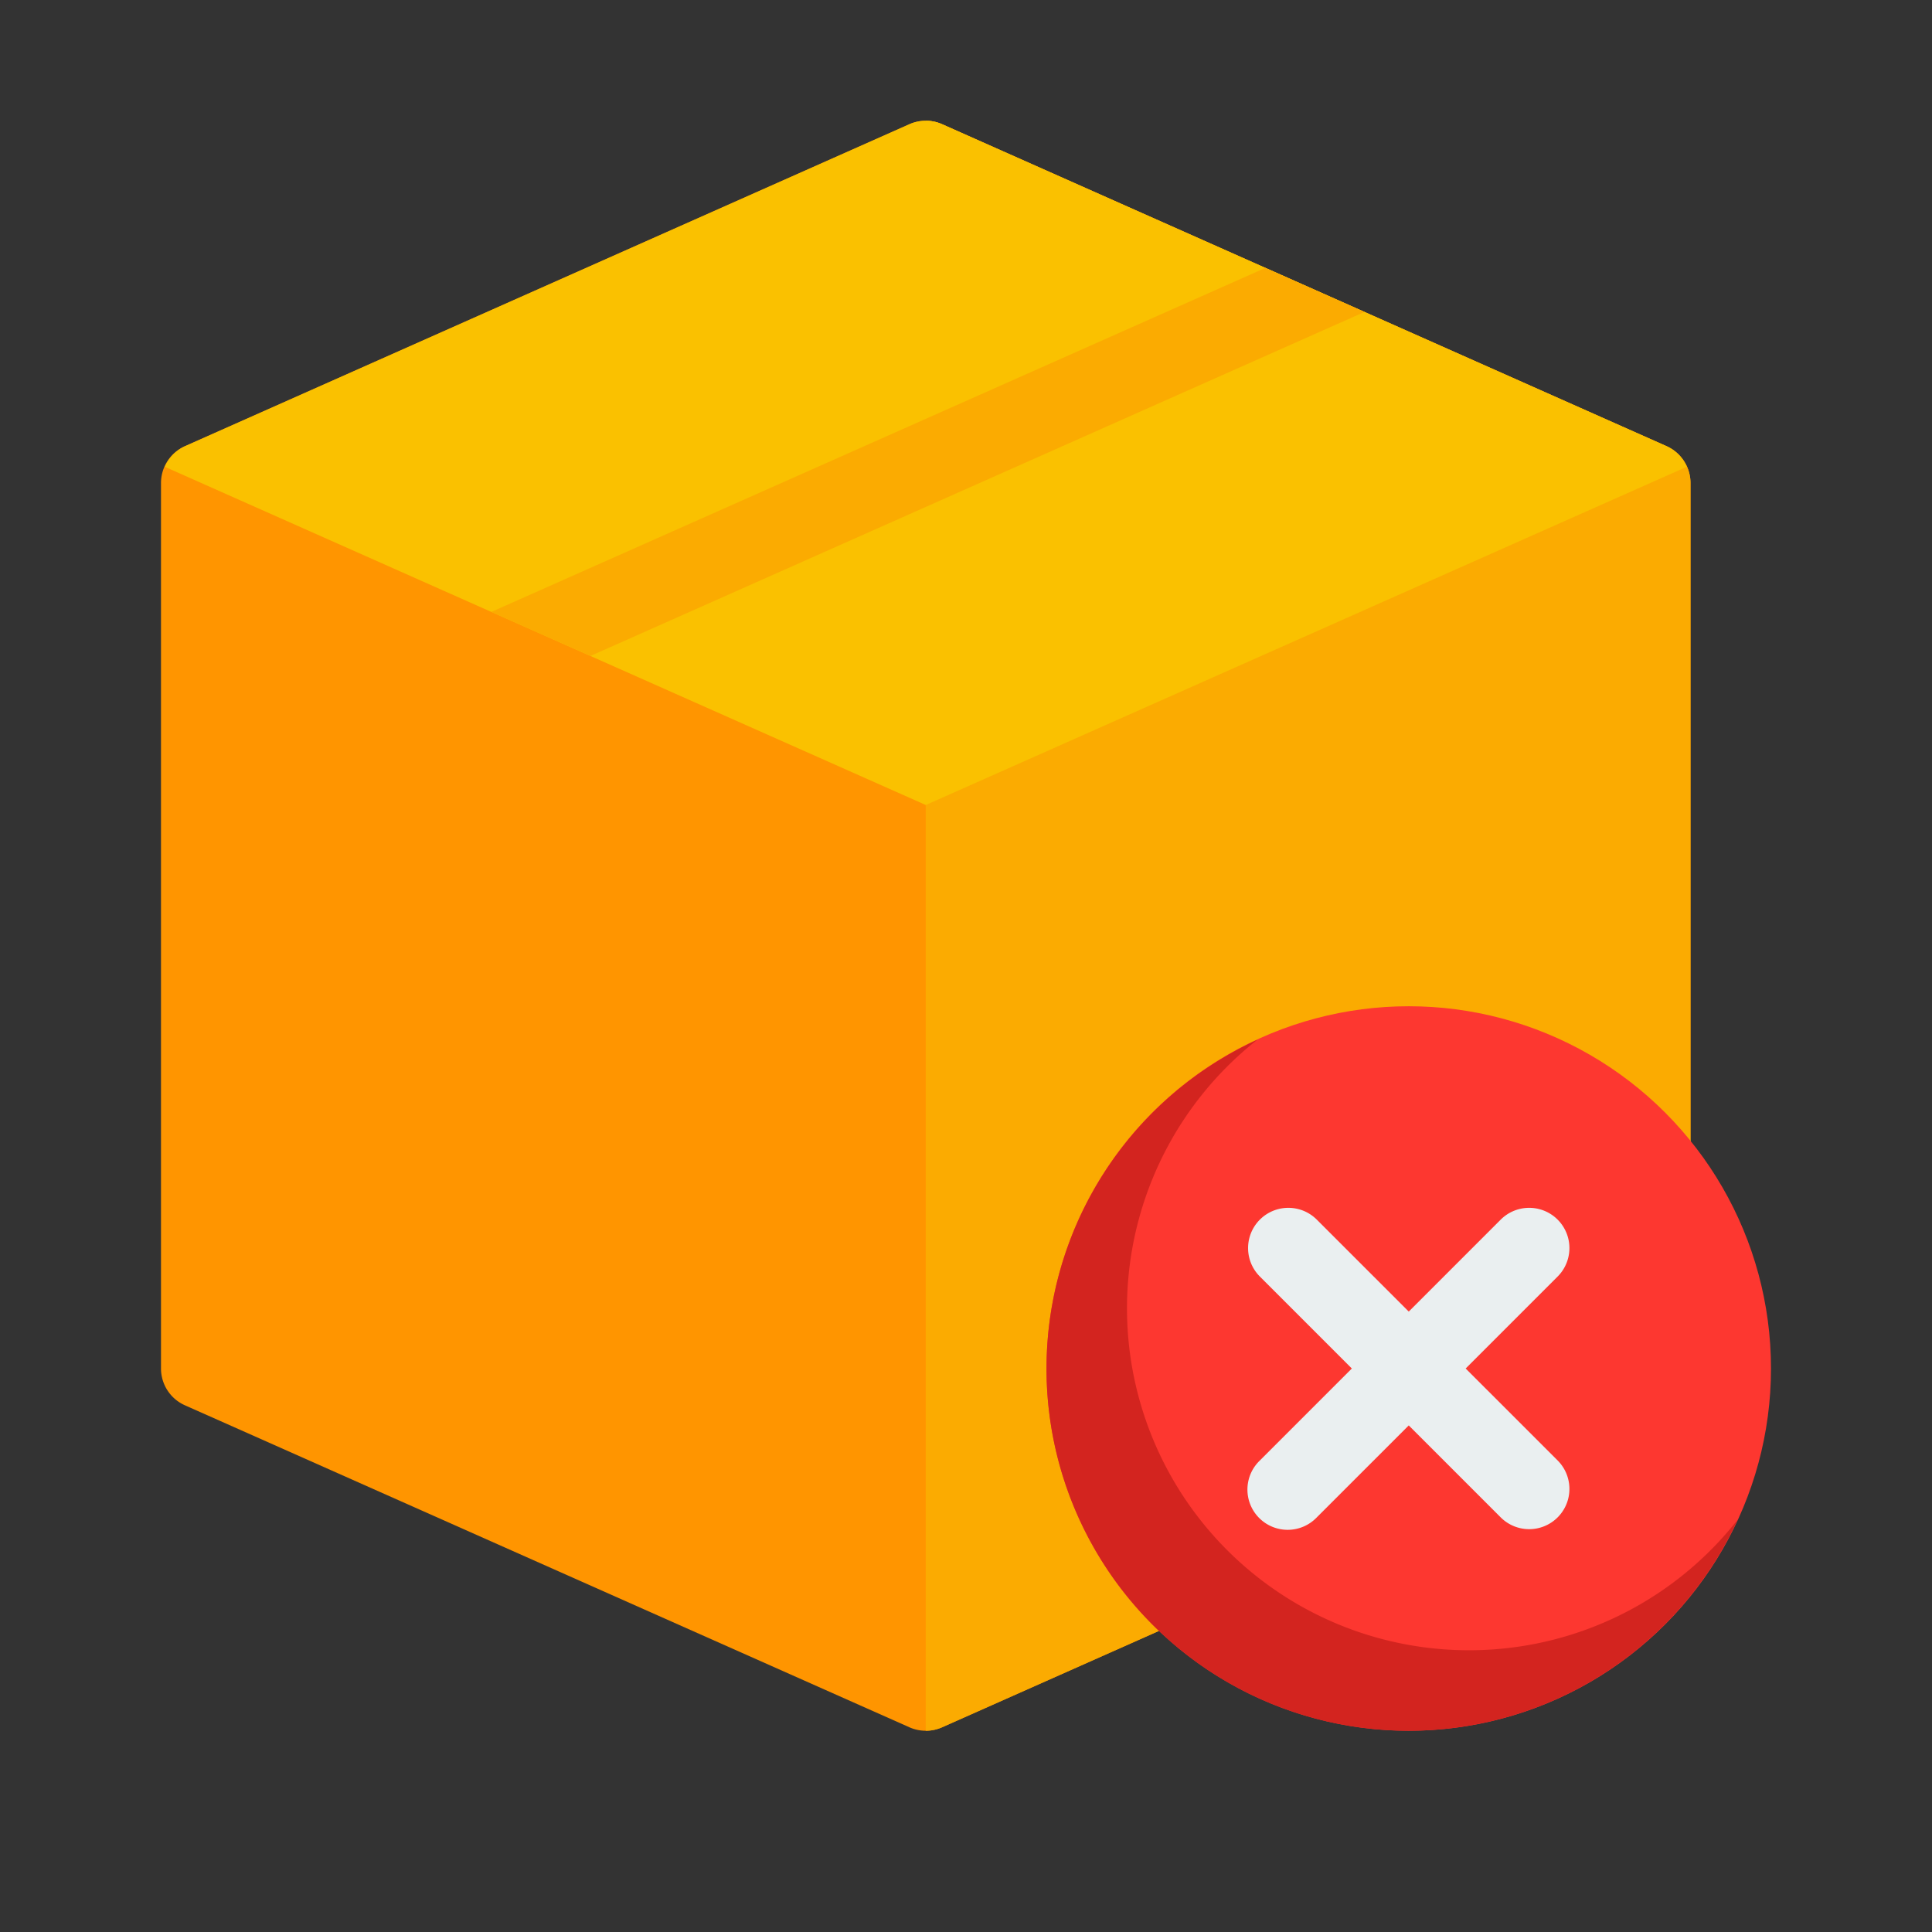
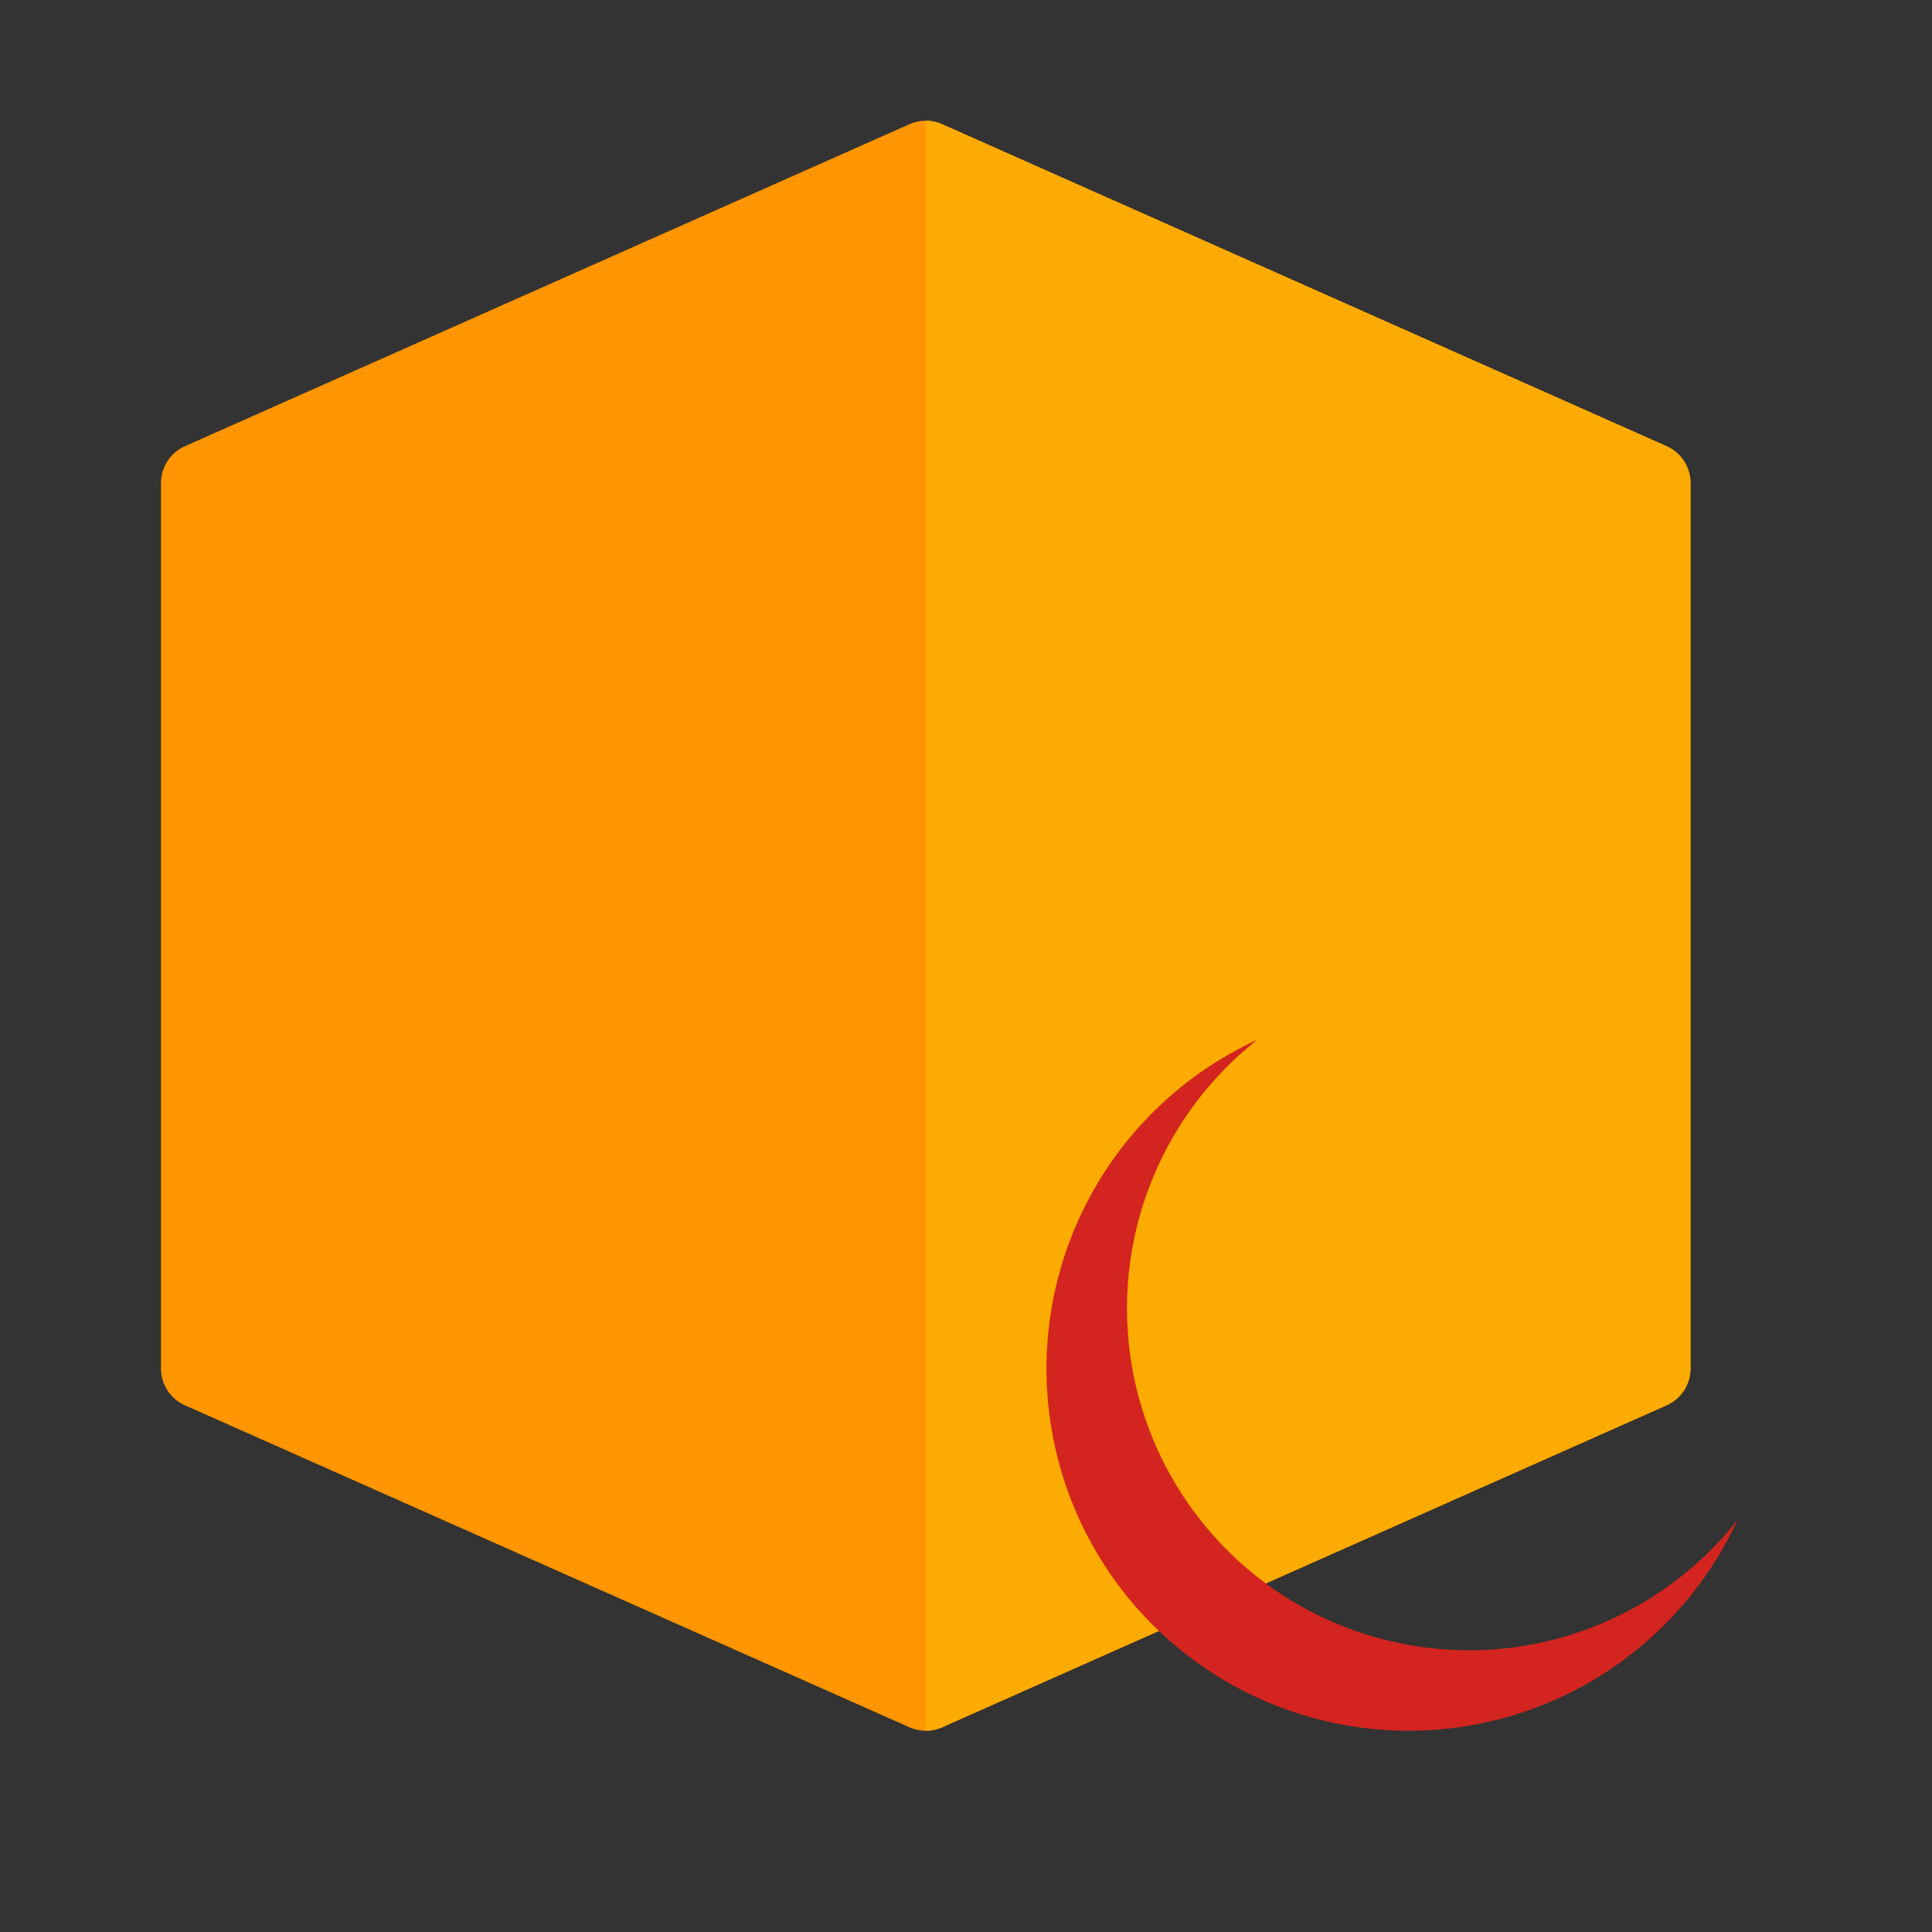
<svg xmlns="http://www.w3.org/2000/svg" id="Layer_1" data-name="Layer 1" viewBox="0 0 512 512">
  <rect x="0" y="0" width="512" height="512" fill="#333333" stroke="none" />
  <defs>
    <style>.cls-1{fill:#ff9500;}.cls-2{fill:#fbab01;}.cls-3{fill:#fac100;}.cls-4{fill:#fd3730;}.cls-5{fill:#d3241f;}.cls-6{fill:#eaeff0;}</style>
  </defs>
  <title>Out of Stock</title>
  <path class="cls-1" d="M441.667,118.253l-192-85.333a10.687,10.687,0,0,0-8.667,0L49,118.253A10.669,10.669,0,0,0,42.667,128V362.667A10.669,10.669,0,0,0,49,372.414l192,85.333a10.673,10.673,0,0,0,8.667,0l192-85.333A10.669,10.669,0,0,0,448,362.667V128A10.669,10.669,0,0,0,441.667,118.253Z" />
  <path class="cls-2" d="M249.667,457.747l192-85.333A10.669,10.669,0,0,0,448,362.667V128a10.669,10.669,0,0,0-6.333-9.747l-192-85.333A10.687,10.687,0,0,0,245.333,32V458.667A10.7,10.7,0,0,0,249.667,457.747Z" />
-   <path class="cls-3" d="M245.333,213.333l201.65-89.622a10.572,10.572,0,0,0-5.316-5.459l-192-85.333a10.687,10.687,0,0,0-8.667,0L49,118.253a10.572,10.572,0,0,0-5.316,5.459Z" />
-   <polygon class="cls-2" points="156.467 173.837 361.6 82.667 335.335 70.994 130.202 162.164 156.467 173.837" />
-   <circle class="cls-4" cx="373.333" cy="362.667" r="96" />
  <path class="cls-5" d="M389.333,437.333a90.608,90.608,0,0,1-56.1-161.807A95.949,95.949,0,1,0,460.474,402.764,90.434,90.434,0,0,1,389.333,437.333Z" />
-   <path class="cls-6" d="M388.417,362.667l24.458-24.458a10.666,10.666,0,0,0-15.083-15.083l-24.458,24.458-24.458-24.458a10.666,10.666,0,0,0-15.083,15.083l24.458,24.458-24.458,24.458a10.666,10.666,0,1,0,15.083,15.083l24.458-24.458,24.458,24.458a10.666,10.666,0,0,0,15.083-15.083Z" />
</svg>